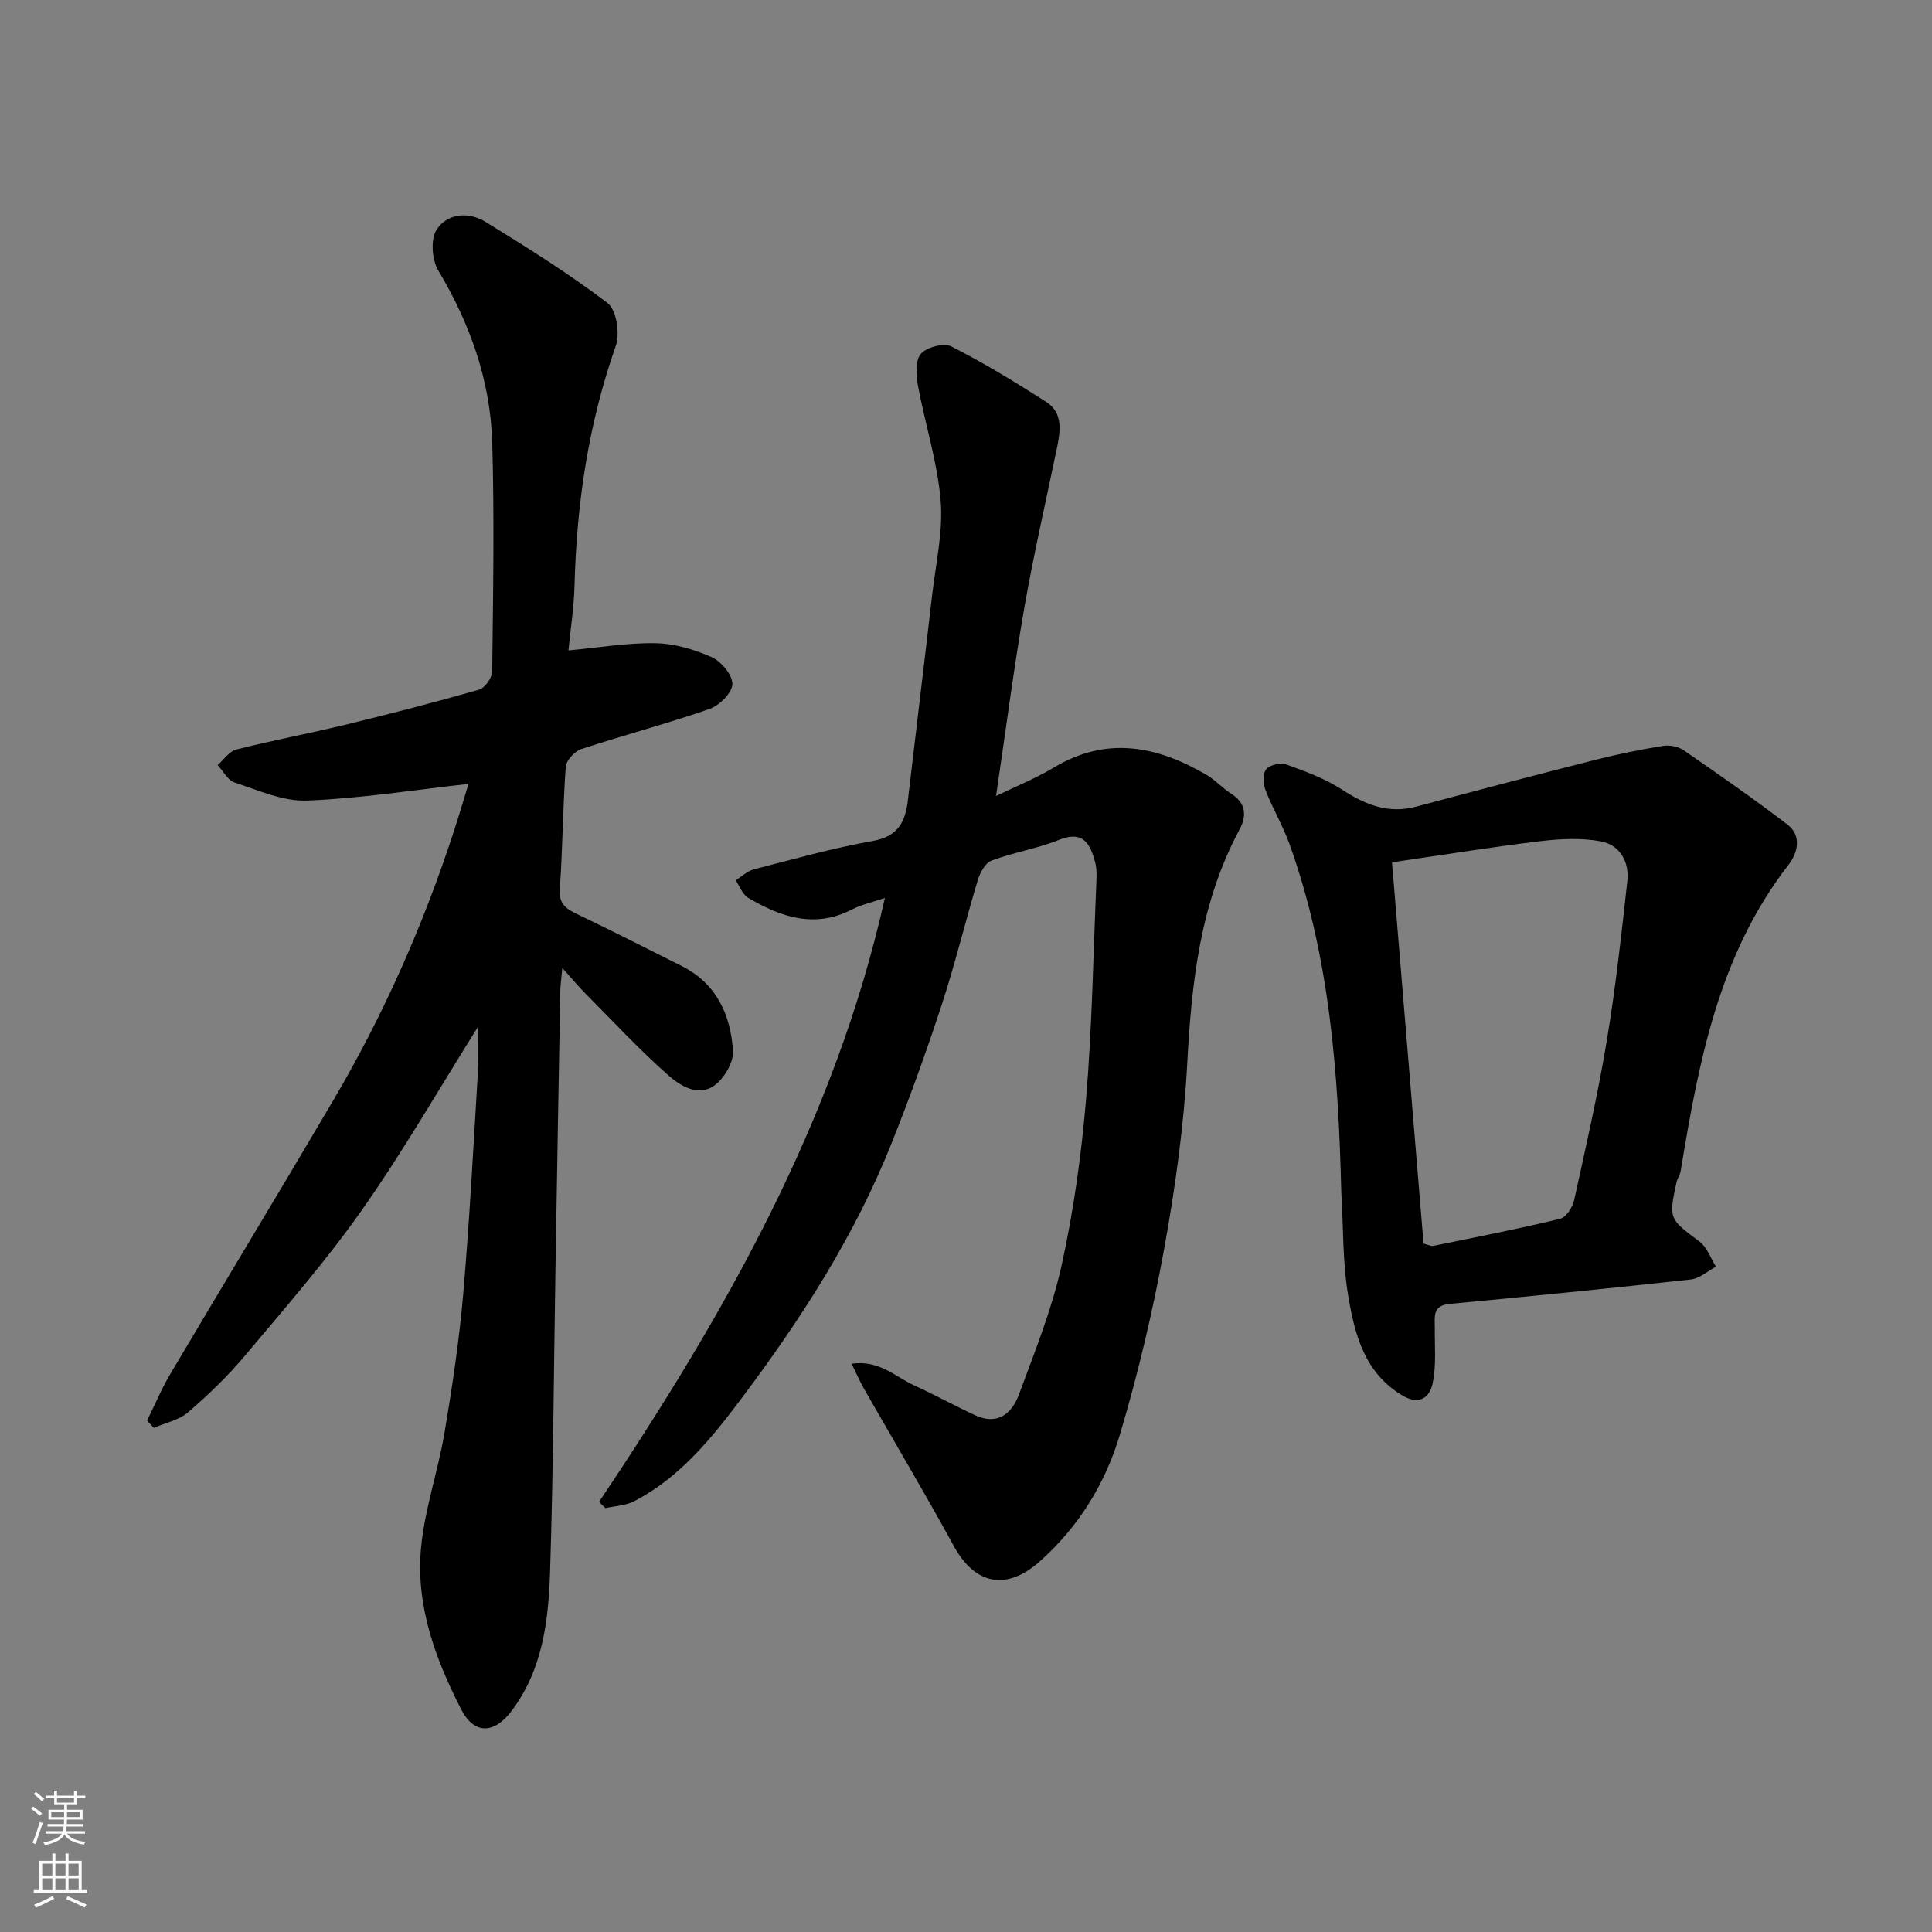
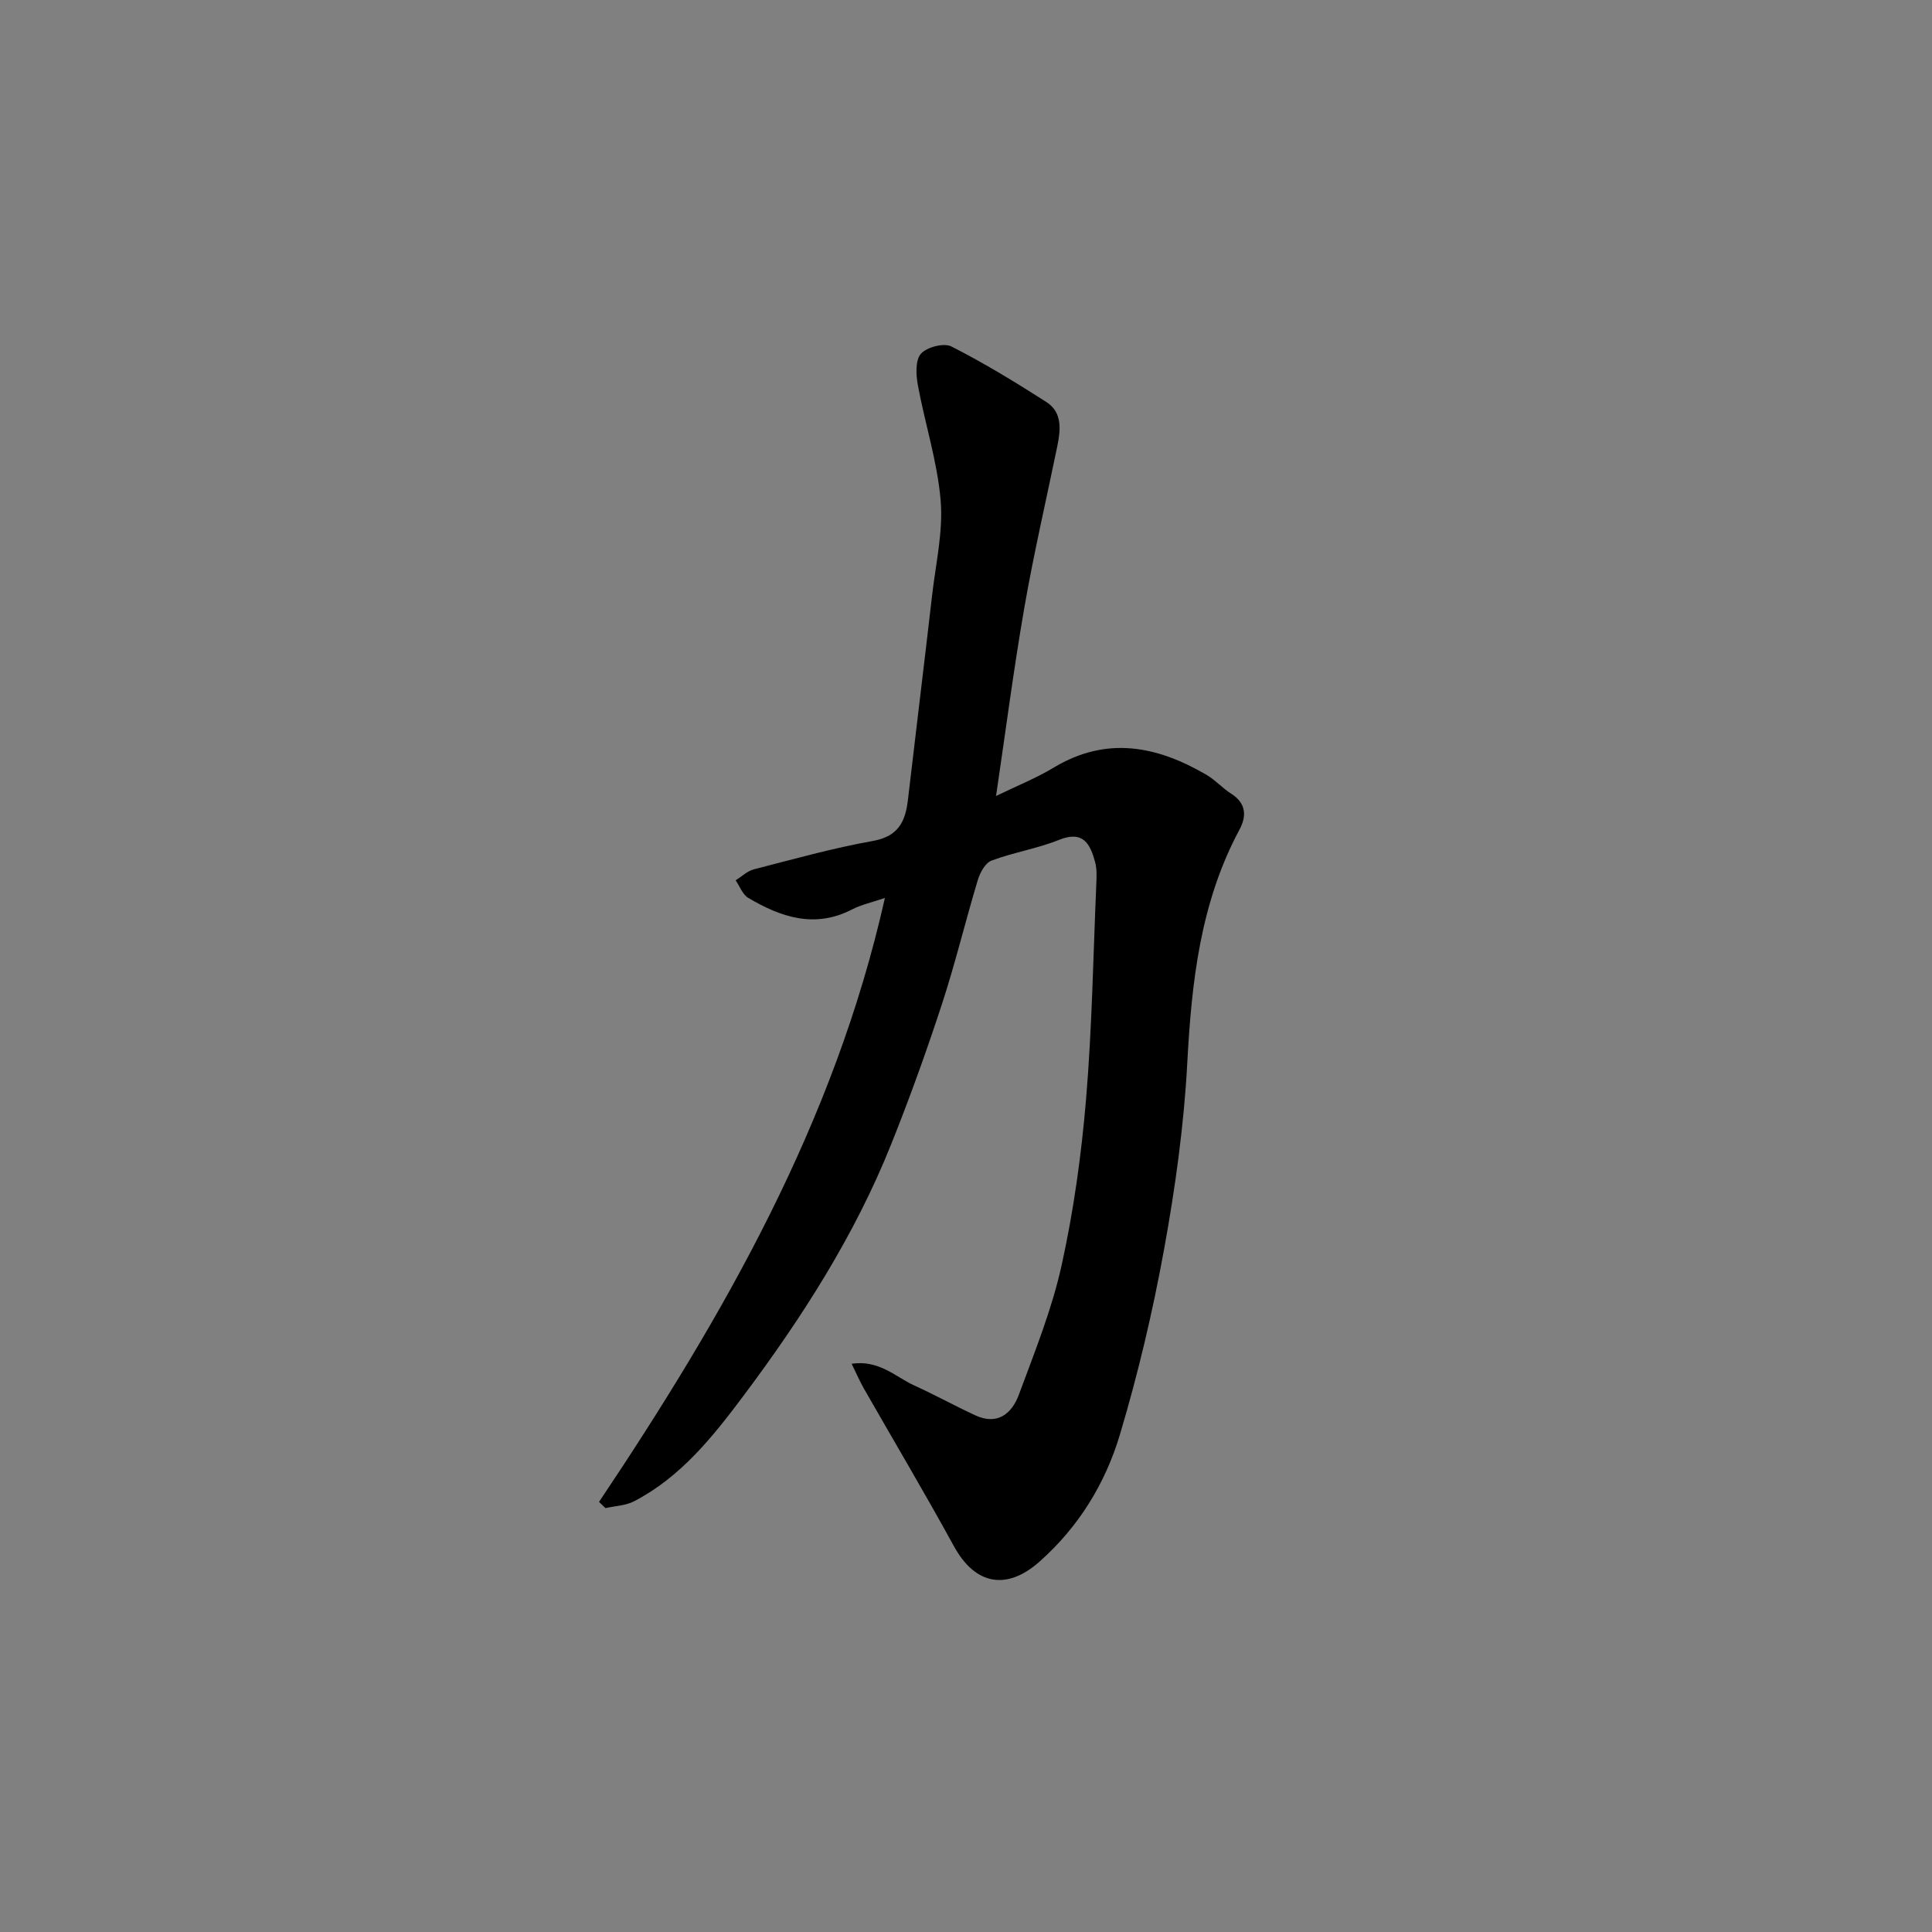
<svg xmlns="http://www.w3.org/2000/svg" enable-background="new 0 0 400 400" viewBox="0 0 400 400">
  <rect x="0" y="0" width="400" height="400" fill="#808080" stroke="none" />
  <g fill="#010000">
-     <path d="m98.99 212.54c-7.9 12.59-15.38 25.61-23.96 37.84-7.42 10.57-15.97 20.36-24.29 30.27-3.56 4.25-7.62 8.15-11.82 11.77-1.88 1.62-4.69 2.17-7.08 3.2-.46-.5-.92-1-1.39-1.5 1.59-3.22 2.98-6.55 4.8-9.63 11.22-18.94 22.63-37.77 33.79-56.74 10.46-17.78 18.75-36.55 25.1-56.18 1.04-3.2 1.99-6.44 2.86-9.27-11.25 1.24-22.33 3.02-33.47 3.45-4.94.19-10.06-2.14-14.96-3.74-1.42-.46-2.36-2.37-3.52-3.61 1.29-1.11 2.42-2.86 3.9-3.23 7.57-1.91 15.25-3.35 22.84-5.19 9.17-2.23 18.31-4.59 27.38-7.19 1.21-.35 2.72-2.46 2.73-3.77.19-15.83.47-31.67.01-47.48-.4-12.76-4.58-24.52-11.17-35.54-1.32-2.2-1.63-6.46-.35-8.44 2.23-3.45 6.65-3.78 10.19-1.59 8.59 5.3 17.2 10.67 25.21 16.77 1.84 1.4 2.6 6.33 1.7 8.88-5.66 16.09-8.11 32.63-8.54 49.58-.12 4.59-.84 9.16-1.26 13.46 6.29-.58 12.17-1.6 18.03-1.49 3.93.07 8.05 1.29 11.67 2.91 1.97.88 4.32 3.74 4.24 5.6-.08 1.82-2.72 4.41-4.78 5.12-8.75 3.04-17.73 5.4-26.53 8.3-1.37.45-3.1 2.36-3.19 3.7-.61 8.41-.63 16.86-1.23 25.27-.23 3.23 1.46 4.17 3.82 5.3 7.2 3.45 14.33 7.07 21.47 10.66 7.18 3.62 10.08 10.12 10.57 17.53.16 2.36-1.82 5.71-3.85 7.18-3.34 2.42-7.1.05-9.58-2.14-6.02-5.34-11.53-11.27-17.21-16.99-1.39-1.41-2.66-2.94-4.7-5.2-.21 2.35-.4 3.56-.42 4.78-.35 19.43-.69 38.86-1.01 58.29-.34 20.6-.44 41.2-1.1 61.78-.33 10.12-1.46 20.22-7.88 28.85-3.68 4.94-7.82 5.09-10.55-.25-5.35-10.46-9.4-21.49-8.29-33.37.75-8.05 3.52-15.89 4.87-23.9 1.6-9.49 3.03-19.05 3.86-28.64 1.32-15.27 2.11-30.59 3.04-45.89.22-3.32.05-6.65.05-9.52z" />
+     <path d="m98.99 212.54z" />
    <path d="m124.02 310.96c25.84-38.6 48.76-78.54 59.19-125.05-2.68.92-4.87 1.38-6.78 2.37-7.75 4.01-14.76 1.61-21.52-2.39-1.17-.69-1.75-2.39-2.6-3.63 1.25-.78 2.4-1.92 3.76-2.27 8.18-2.1 16.35-4.4 24.65-5.88 5.23-.93 6.73-3.98 7.25-8.46 1.65-14.16 3.39-28.3 5.02-42.46.75-6.52 2.3-13.14 1.76-19.57-.67-8.02-3.24-15.87-4.71-23.84-.4-2.15-.56-5.17.62-6.53 1.2-1.38 4.76-2.31 6.31-1.52 6.76 3.43 13.26 7.4 19.65 11.49 3.36 2.15 2.98 5.75 2.28 9.18-2.3 11.15-4.88 22.25-6.83 33.45-2.23 12.84-3.89 25.77-5.85 38.95 4.13-2.01 8.24-3.65 11.98-5.9 10.97-6.58 21.39-4.45 31.64 1.55 1.82 1.07 3.28 2.75 5.07 3.88 3.1 1.97 3.22 4.62 1.72 7.42-8.13 15.13-9.92 31.54-10.82 48.37-.69 12.88-2.48 25.77-4.79 38.48-2.35 12.93-5.39 25.81-9.15 38.4-3.02 10.12-8.53 19.12-16.64 26.31-6.84 6.07-13.35 4.82-17.74-3.2-6.03-11.01-12.45-21.81-18.68-32.71-.79-1.39-1.42-2.87-2.49-5.05 5.71-.84 9.07 2.72 12.96 4.49 4.26 1.94 8.37 4.21 12.62 6.18 4.64 2.15 7.6-.36 9.06-4.3 3.26-8.82 6.83-17.64 8.84-26.77 2.49-11.29 4.09-22.86 5.06-34.4 1.24-14.82 1.48-29.71 2.12-44.58.06-1.49.14-3.05-.24-4.46-1.02-3.76-2.44-6.65-7.49-4.62-4.5 1.81-9.41 2.58-13.97 4.29-1.29.48-2.38 2.5-2.84 4.03-2.58 8.56-4.67 17.28-7.45 25.77-3.18 9.72-6.66 19.37-10.46 28.87-7.56 18.93-18.5 35.98-30.65 52.2-6.3 8.41-12.95 16.78-22.62 21.78-1.74.9-3.92.96-5.9 1.41-.45-.42-.9-.85-1.34-1.28z" />
-     <path d="m277.7 246.85c-.6-24.47-2.35-48.79-10.72-72.08-1.38-3.83-3.5-7.38-4.97-11.18-.5-1.3-.6-3.42.14-4.33s2.99-1.4 4.18-.98c3.95 1.42 8 2.92 11.49 5.18 4.83 3.14 9.59 5.1 15.42 3.54 12.39-3.31 24.8-6.58 37.24-9.73 4.56-1.16 9.19-2.09 13.83-2.84 1.36-.22 3.15.13 4.27.9 7.25 5 14.49 10.03 21.48 15.38 3.03 2.32 2.15 5.87.21 8.37-14.49 18.68-18.6 40.94-22.31 63.38-.13.79-.67 1.51-.85 2.3-1.67 7.63-1.53 7.6 4.79 12.32 1.55 1.16 2.27 3.42 3.37 5.17-1.73.92-3.39 2.45-5.2 2.65-16.64 1.83-33.29 3.49-49.95 5.06-3.64.34-3.03 2.71-3.06 5.03-.04 3.84.34 7.8-.46 11.49-.61 2.78-2.69 4.58-6.29 2.42-7.77-4.66-9.79-12.49-11.13-20.32-1.23-7.11-1.04-14.47-1.48-21.73zm10.5-68.32c2.18 26.38 4.36 52.71 6.53 78.94 1.11.28 1.6.57 2.01.48 8.77-1.8 17.56-3.51 26.26-5.61 1.23-.3 2.58-2.36 2.9-3.83 2.42-10.97 4.92-21.94 6.76-33.01 1.83-10.96 3.04-22.04 4.26-33.09.44-4-1.55-7.49-5.51-8.22-4.02-.74-8.34-.53-12.45-.04-9.73 1.16-19.42 2.74-30.76 4.38z" />
  </g>
-   <path d="m6.44 374.46.42-.45c.65.47 1.27.95 1.85 1.44l-.45.49c-.65-.56-1.25-1.06-1.82-1.48m.93 7.33-.63-.26c.55-1.36 1.05-2.8 1.52-4.33.19.1.38.19.59.27-.46 1.29-.95 2.73-1.48 4.32m-.38-10.38.44-.42c.43.34 1.01.82 1.74 1.44l-.49.49c-.53-.51-1.09-1.01-1.69-1.51m2.5.35h1.72v-1.04h.59v1.04h3.52v-1.04h.59v1.04h1.75v.53h-1.75v1.42h-2.03v.97h3.22v2.03h-3.24c0 .35-.01.66-.03.93h3.32v.53h-3.37c-.03.27-.08.58-.15.94h3.96v.53h-3.71c.67.92 1.93 1.48 3.79 1.68-.13.24-.23.44-.29.59-2.13-.38-3.48-1.08-4.04-2.12-.43.97-1.77 1.72-4.03 2.23-.09-.19-.2-.37-.33-.55 2.1-.42 3.37-1.03 3.81-1.83h-3.36v-.53h3.58c.08-.29.13-.61.16-.94h-3.33v-.53h3.39c.02-.27.04-.58.04-.93h-3.23v-2.03h3.25v-.97h-2.07v-1.42h-1.73zm1.12 3.44v1h2.65c.01-.3.02-.44.01-.4v-.25-.35zm1.19-2h3.52v-.91h-3.52zm4.71 2h-2.63v.59c0 .15-.01.28-.01.4h2.64z" fill="#fafbfa" />
-   <path d="m13.56 383.74h.63v1.52h2.72v6.07h1.13v.6h-11.06v-.6h1.13v-6.07h2.73v-1.52h.63v1.52h2.1v-1.52zm-2.69 8.83.38.56c-1.24.63-2.53 1.25-3.85 1.85-.1-.21-.21-.42-.34-.63 1.36-.55 2.63-1.15 3.81-1.78m-2.13-4.27h2.1v-2.45h-2.1zm0 3.04h2.1v-2.46h-2.1zm2.72-3.04h2.1v-2.45h-2.1zm0 3.04h2.1v-2.46h-2.1zm6.07 3.6c-1.41-.71-2.7-1.3-3.86-1.78l.35-.56c1.45.62 2.75 1.19 3.88 1.72zm-1.25-9.09h-2.1v2.45h2.1zm-2.09 5.49h2.1v-2.46h-2.1z" fill="#fafbfa" />
</svg>